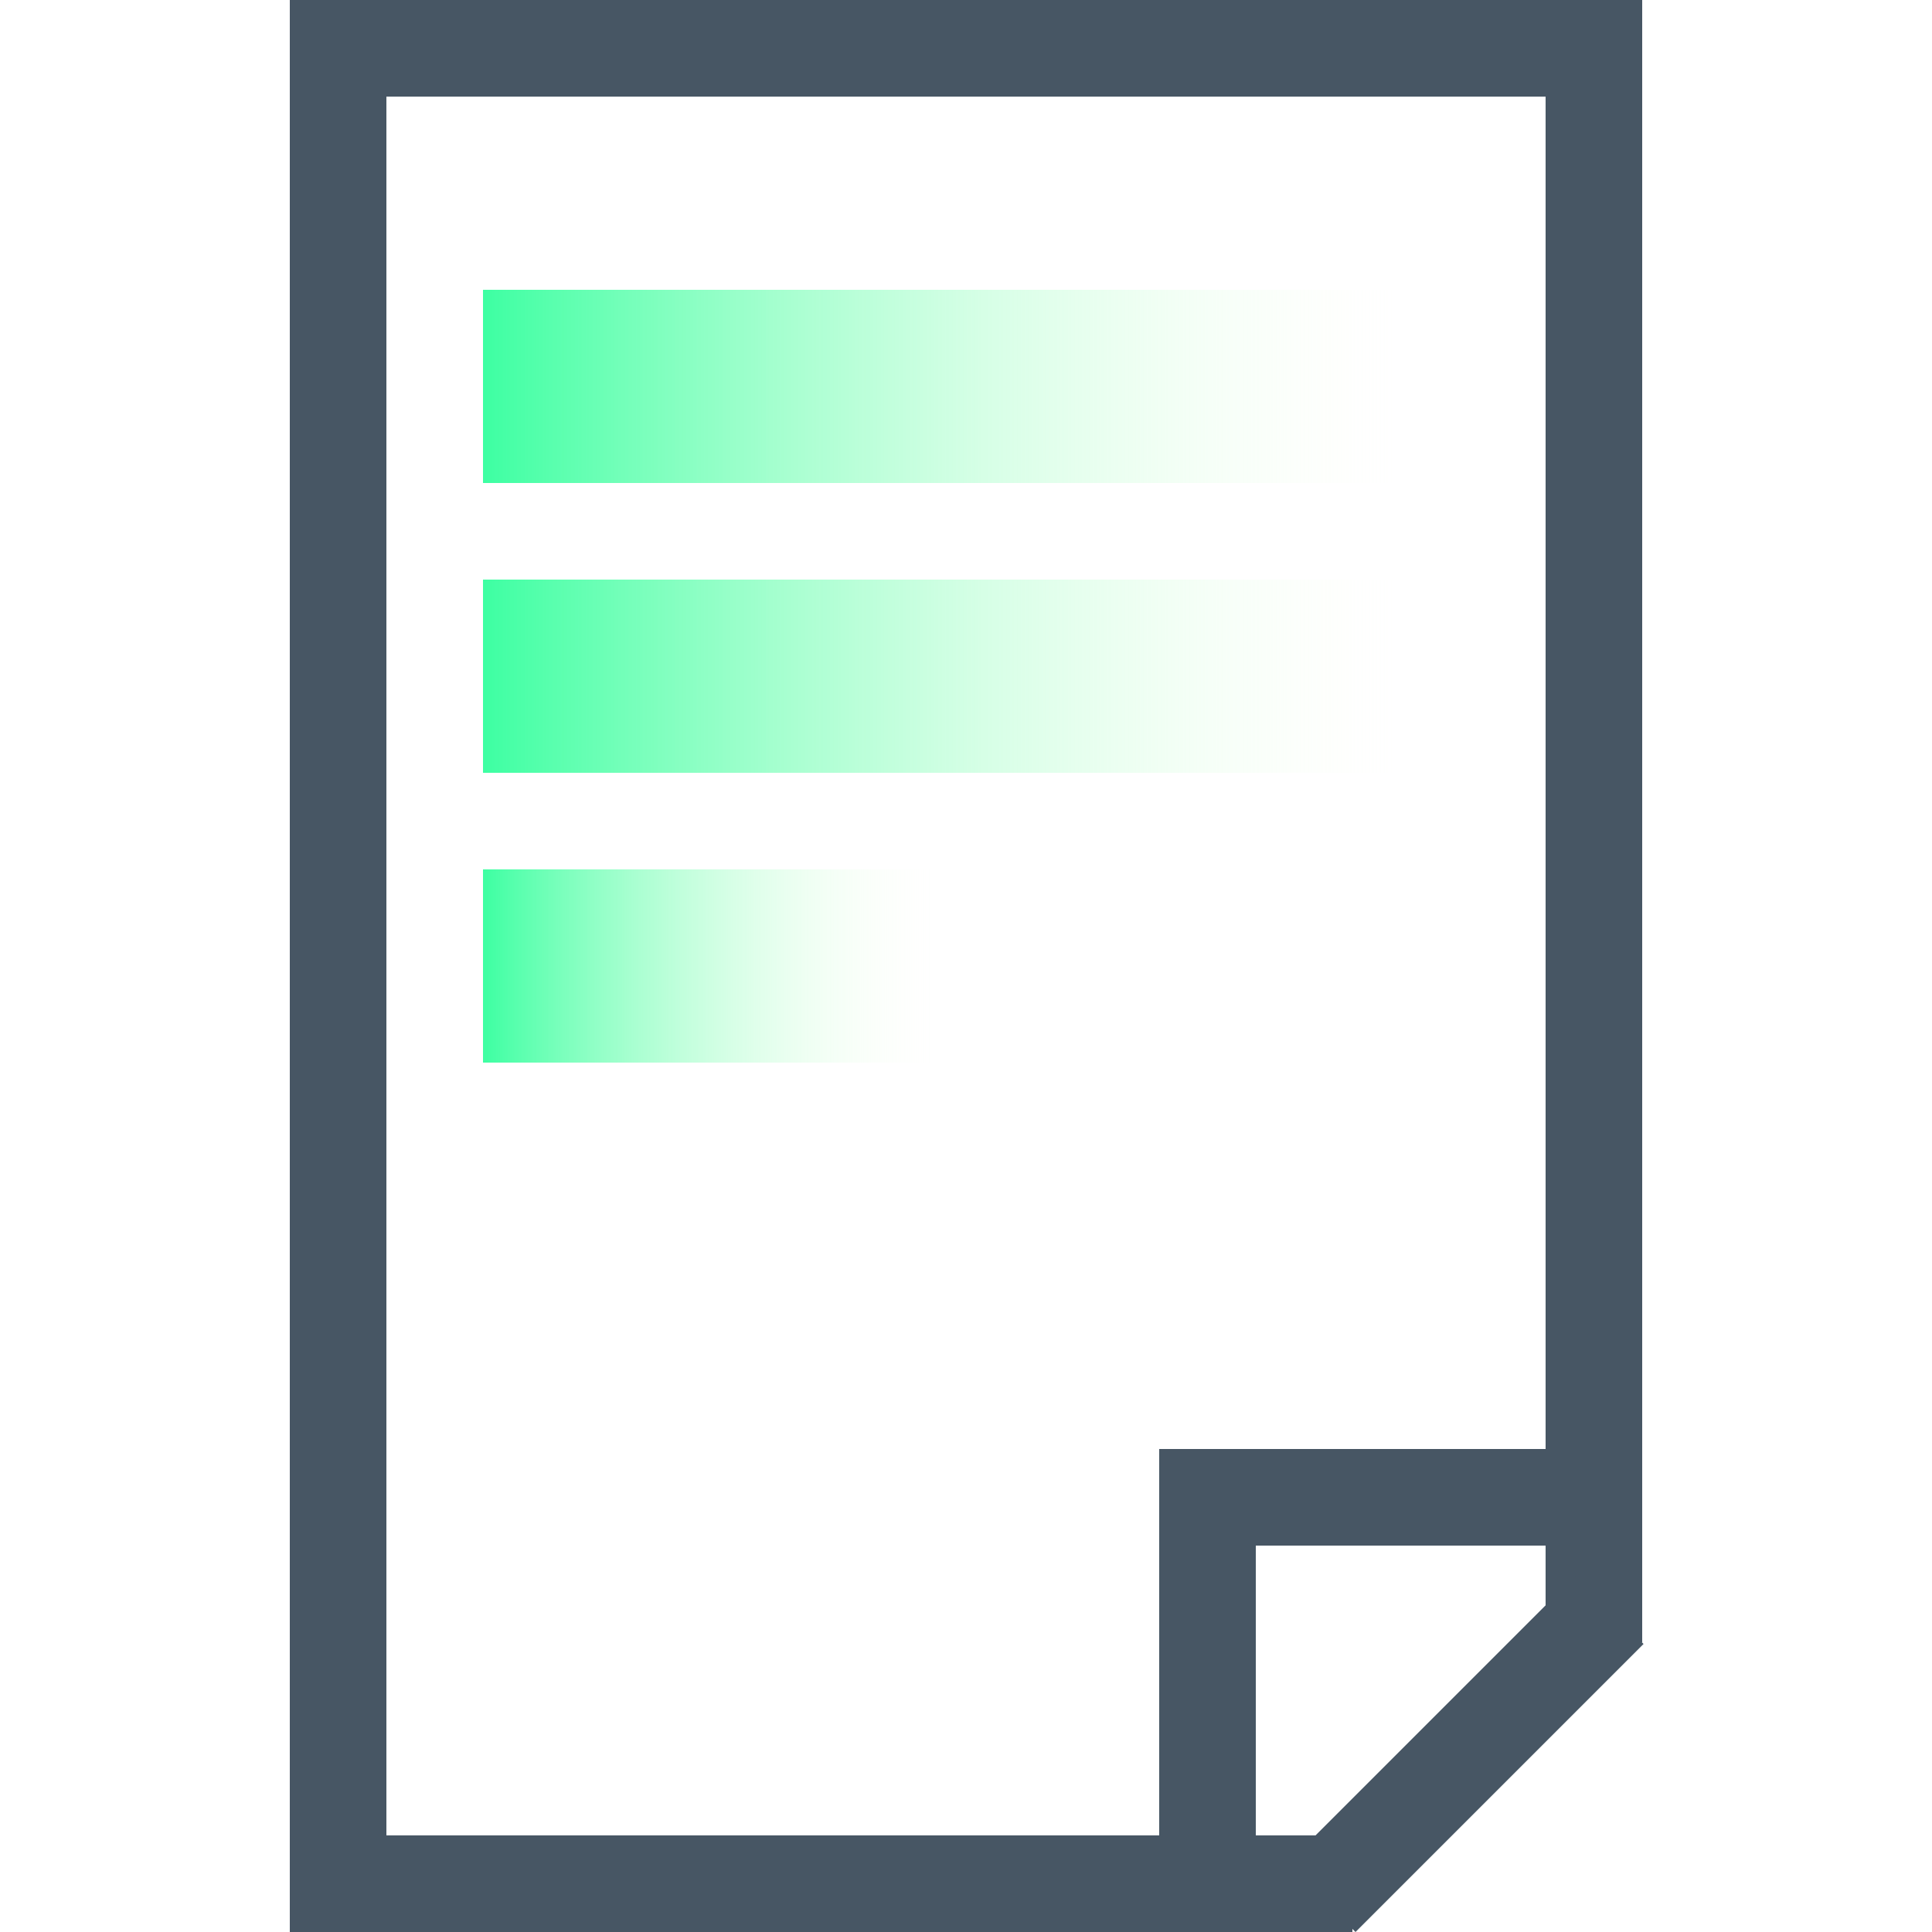
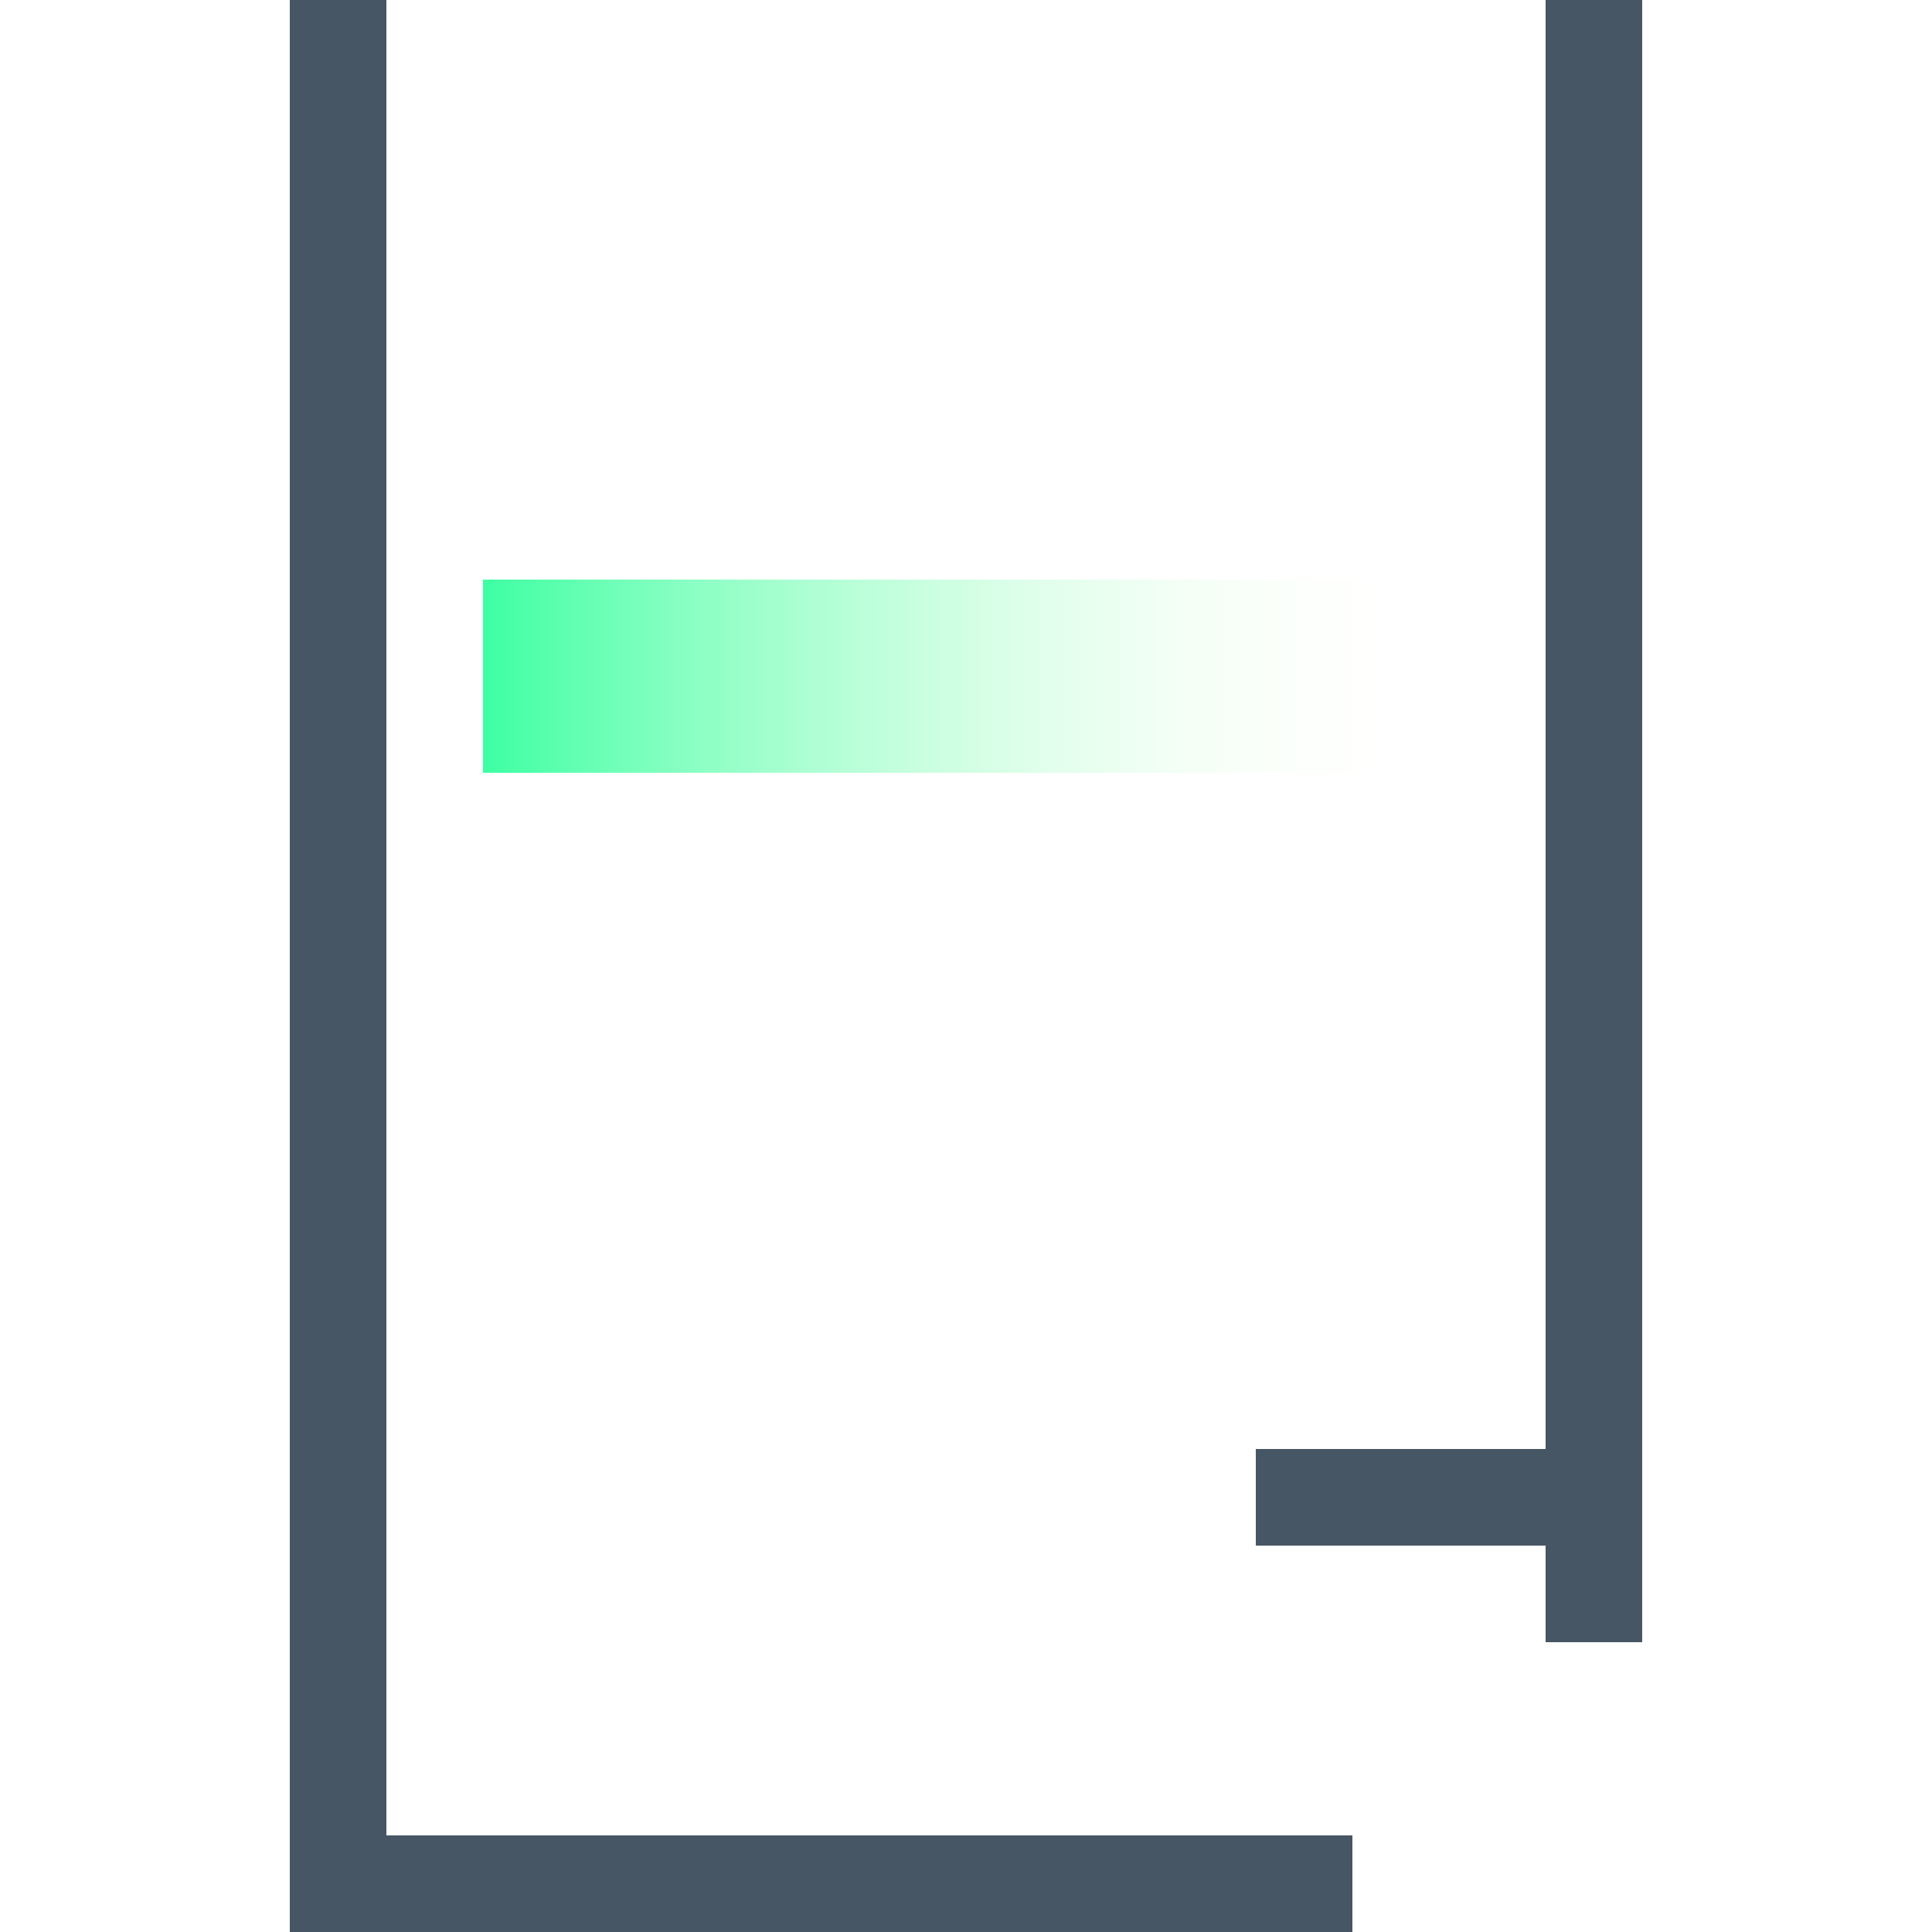
<svg xmlns="http://www.w3.org/2000/svg" width="120" height="120" viewBox="0 0 120 120" fill="none">
-   <path d="M87 18H30V30H87V18Z" fill="url(#paint0_linear_573_4092)" />
  <path d="M87 36H30V48H87V36Z" fill="url(#paint1_linear_573_4092)" />
-   <path d="M58 54H30V66H58V54Z" fill="url(#paint2_linear_573_4092)" />
+   <path d="M58 54H30H58V54Z" fill="url(#paint2_linear_573_4092)" />
  <rect width="102" height="6" transform="matrix(1.87716e-07 1 1 -2.58982e-07 96 0)" fill="#475664" />
  <rect width="120" height="6" transform="matrix(1.87716e-07 1 1 -2.58982e-07 18 0)" fill="#475664" />
-   <rect width="25.305" height="6" transform="matrix(0.707 -0.707 -0.707 -0.707 84.193 120)" fill="#475664" />
  <rect x="84" y="120" width="60" height="6" transform="rotate(180 84 120)" fill="#475664" />
  <rect x="100" y="96" width="22" height="6" transform="rotate(180 100 96)" fill="#475664" />
-   <rect x="72" y="116" width="26" height="6" transform="rotate(-90 72 116)" fill="#475664" />
-   <rect x="100" y="6" width="76" height="6" transform="rotate(180 100 6)" fill="#475664" />
  <defs>
    <linearGradient id="paint0_linear_573_4092" x1="30" y1="24" x2="87" y2="24" gradientUnits="userSpaceOnUse">
      <stop stop-color="#3DFFA2" />
      <stop offset="1" stop-color="#FAFFE7" stop-opacity="0" />
    </linearGradient>
    <linearGradient id="paint1_linear_573_4092" x1="30" y1="42" x2="87" y2="42" gradientUnits="userSpaceOnUse">
      <stop stop-color="#3DFFA2" />
      <stop offset="1" stop-color="#FAFFE7" stop-opacity="0" />
    </linearGradient>
    <linearGradient id="paint2_linear_573_4092" x1="30" y1="60" x2="58" y2="60" gradientUnits="userSpaceOnUse">
      <stop stop-color="#3DFFA2" />
      <stop offset="1" stop-color="#FAFFE7" stop-opacity="0" />
    </linearGradient>
  </defs>
</svg>